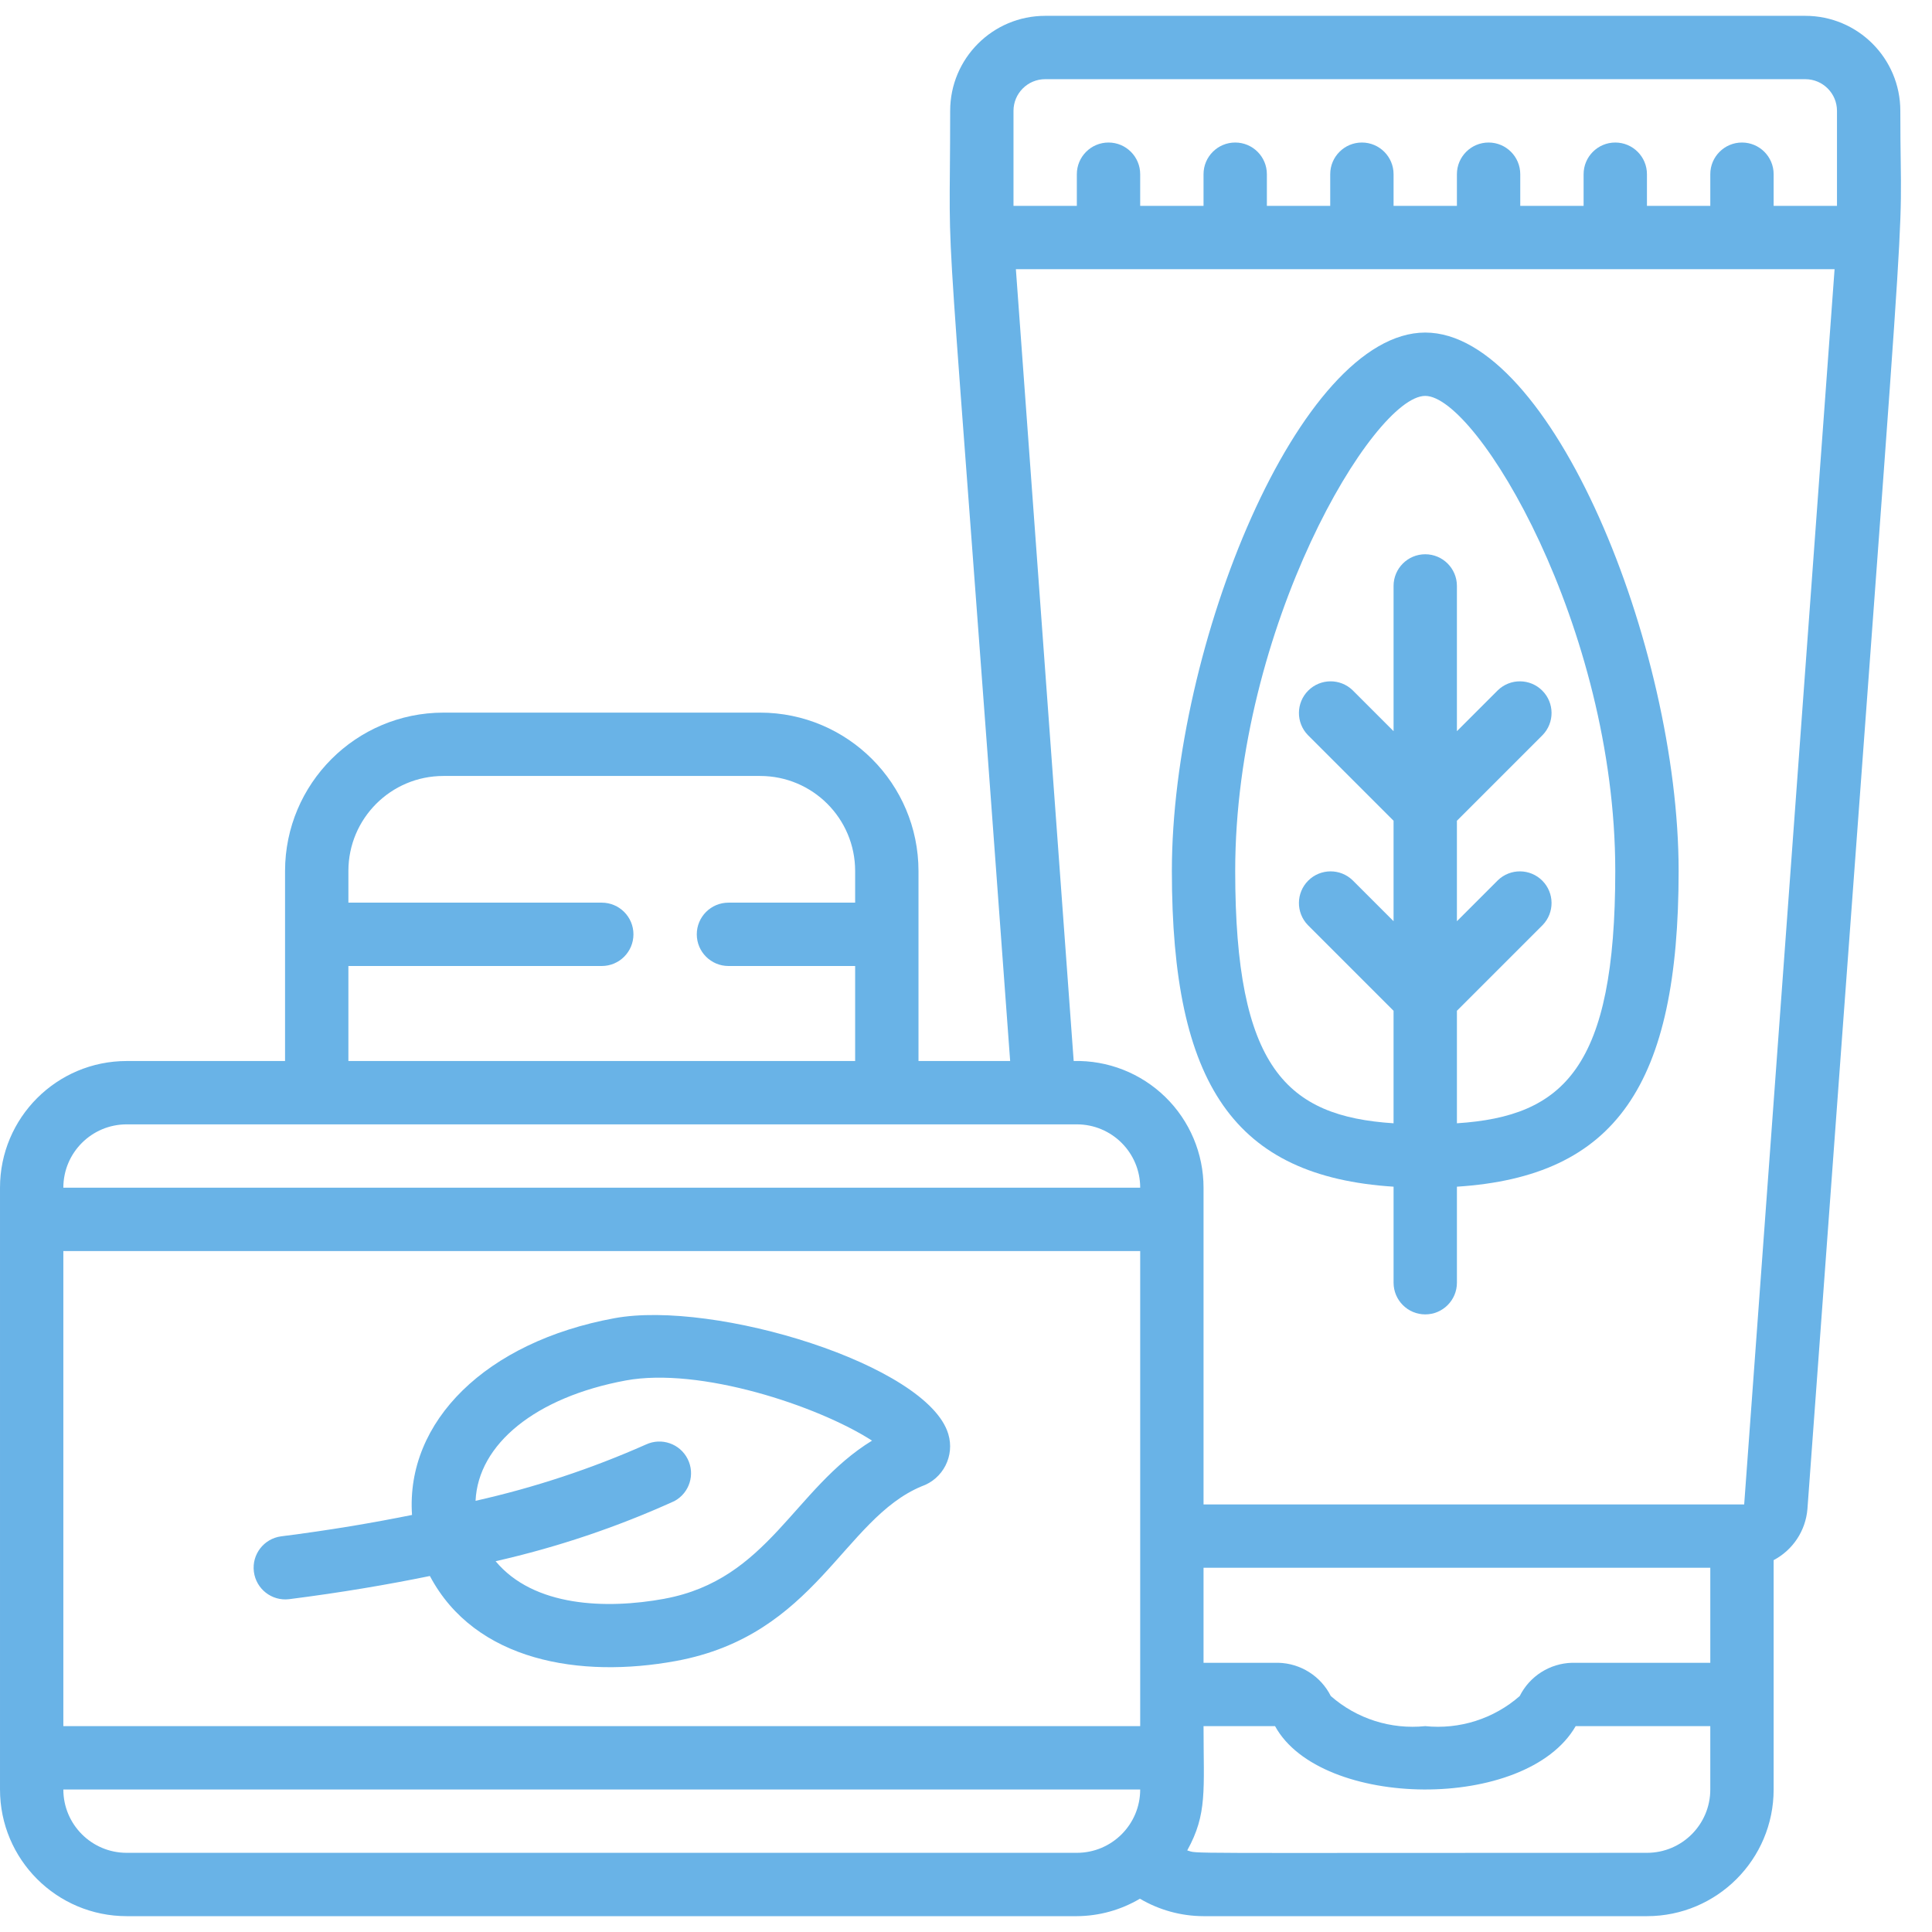
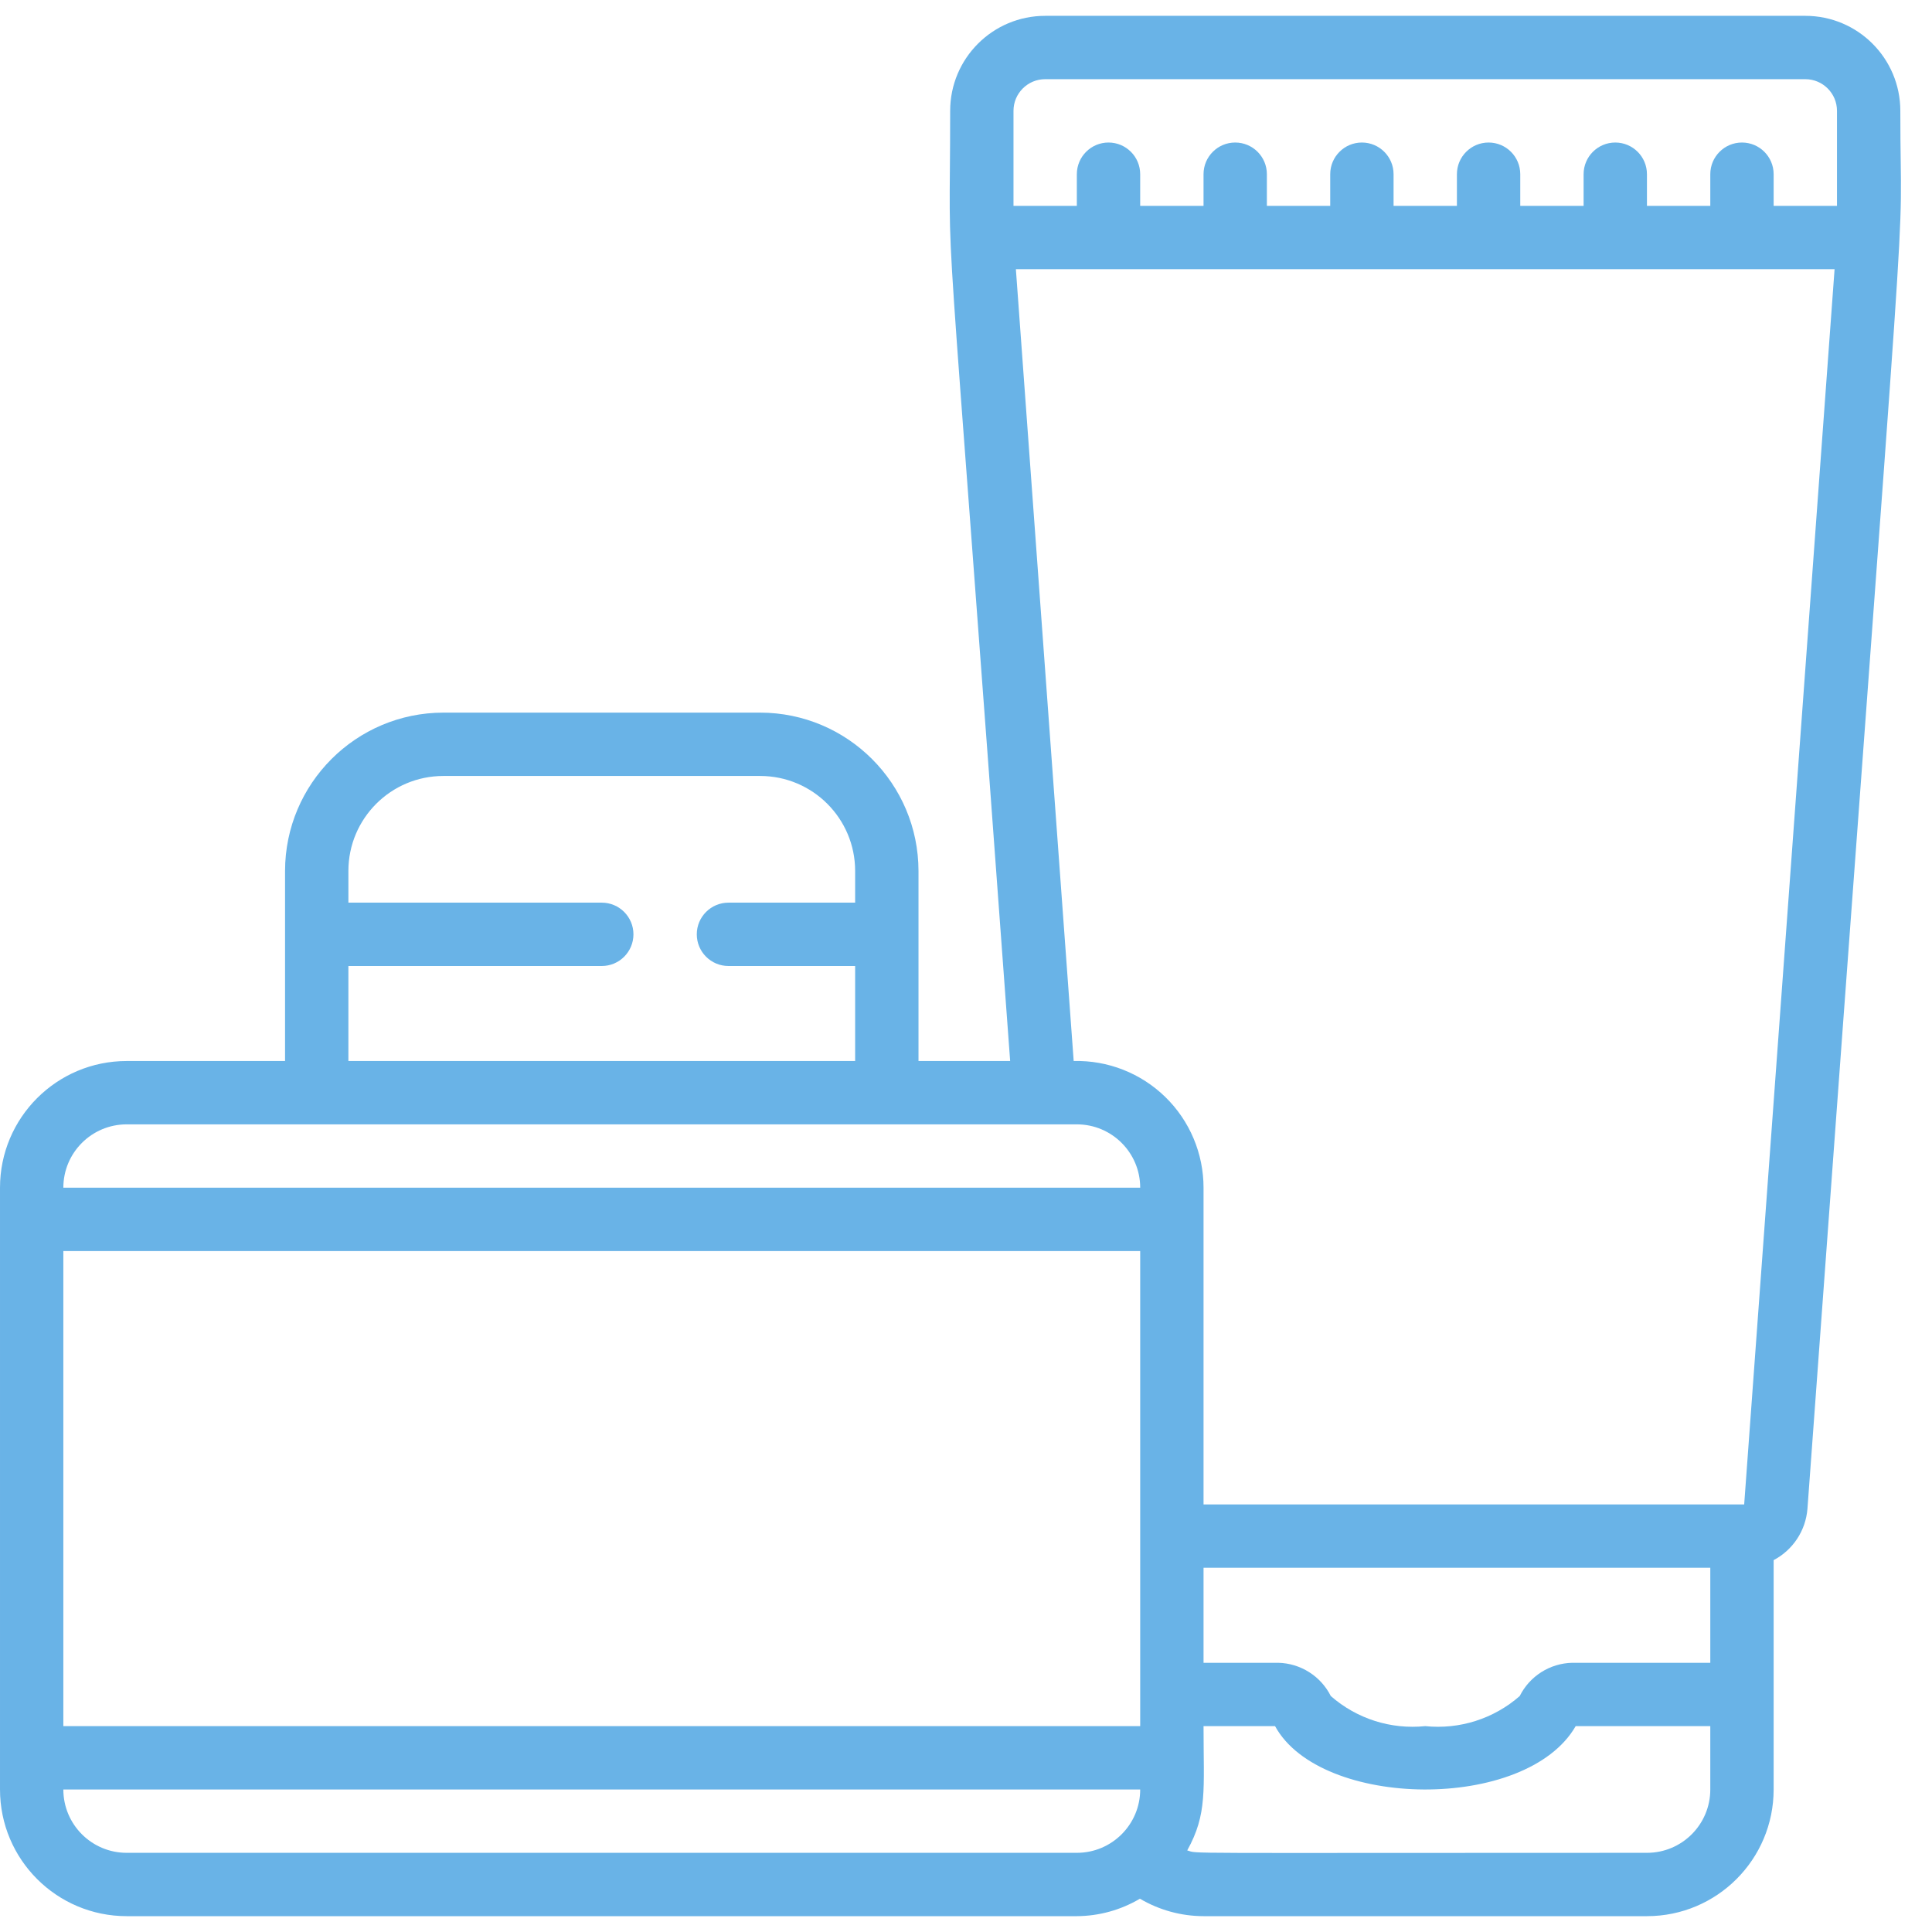
<svg xmlns="http://www.w3.org/2000/svg" width="512" height="512" x="0" y="0" viewBox="0 0 61 60" style="enable-background:new 0 0 512 512" xml:space="preserve" class="">
  <g>
    <g id="018---Natural-Products">
      <path id="Shape" d="m57 0h-24c-1.657 0-3 1.343-3 3 0 6.277-.307-.177 1.894 30h-2.894v-6c-.003-2.76-2.24-4.997-5-5h-10c-2.76.003-4.997 2.24-5 5v6h-5c-2.209 0-4 1.791-4 4v19c0 2.209 1.791 4 4 4h30c.701-.004 1.388-.194 1.991-.551.609.359 1.302.55 2.009.551h14c2.209 0 4-1.791 4-4v-7.241c.609-.321 1.011-.93 1.067-1.616 3.383-46.268 2.933-38.521 2.933-44.143 0-1.657-1.343-3-3-3zm-24 2h24c.552 0 1 .448 1 1v3h-2v-1c0-.552-.448-1-1-1s-1 .448-1 1v1h-2v-1c0-.552-.448-1-1-1s-1 .448-1 1v1h-2v-1c0-.552-.448-1-1-1s-1 .448-1 1v1h-2v-1c0-.552-.448-1-1-1s-1 .448-1 1v1h-2v-1c0-.552-.448-1-1-1s-1 .448-1 1v1h-2v-1c0-.552-.448-1-1-1s-1 .448-1 1v1h-2v-3c0-.552.448-1 1-1zm-22 28h8c.552 0 1-.448 1-1s-.448-1-1-1h-8v-1c0-1.657 1.343-3 3-3h10c1.657 0 3 1.343 3 3v1h-4c-.552 0-1 .448-1 1s.448 1 1 1h4v3h-16zm-7 5h30c1.105 0 2 .895 2 2h-34c0-1.105.895-2 2-2zm50 17h-4.36c-.704.016-1.342.42-1.657 1.05-.819.718-1.9 1.062-2.983.95-1.083.112-2.164-.232-2.982-.95-.316-.629-.954-1.033-1.658-1.05h-2.36v-3h16zm-52-13h34v15h-34zm2 19c-1.105 0-2-.895-2-2h34c0 1.105-.895 2-2 2zm48 0c-15.325 0-14.111.033-14.515-.076.64-1.155.515-1.9.515-3.924h2.258c1.433 2.622 7.93 2.712 9.492 0h4.25v2c0 1.105-.895 2-2 2zm3.07-11h-17.07v-10c0-1.078-.435-2.111-1.207-2.864s-1.815-1.163-2.893-1.136l-1.825-25h25.849z" fill="#69b3e7" data-original="#000000" style="" />
-       <path id="Shape" d="m29.941 44.778c-.648-2.187-7.384-4.243-10.545-3.657-4.049.745-6.589 3.257-6.387 6.211-1.229.248-2.6.482-4.135.676-.544.073-.928.572-.858 1.117s.565.932 1.11.867c1.656-.21 3.131-.463 4.447-.732 1.432 2.7 4.754 3.238 7.771 2.683 4.423-.814 5.27-4.478 7.753-5.514.679-.234 1.052-.963.844-1.651zm-8.959 5.2c-1.845.338-4.132.258-5.334-1.185 1.942-.44 3.835-1.076 5.648-1.9.475-.258.659-.846.415-1.329-.243-.482-.826-.684-1.315-.456-1.731.768-3.533 1.363-5.381 1.778.082-1.786 1.887-3.271 4.744-3.8 2.329-.429 6.045.789 7.774 1.9-2.477 1.52-3.265 4.385-6.551 4.991z" fill="#69b3e7" data-original="#000000" style="" />
-       <path id="Shape" d="m45 10c-3.969 0-8 9.891-8 17 0 6.763 1.983 9.645 7 9.968v3.032c0 .552.448 1 1 1s1-.448 1-1v-3.032c5.017-.323 7-3.205 7-9.968 0-7.109-4.031-17-8-17zm1 24.966v-3.552l2.707-2.707c.379-.392.374-1.016-.012-1.402s-1.009-.391-1.402-.012l-1.293 1.293v-3.172l2.707-2.707c.379-.392.374-1.016-.012-1.402s-1.009-.391-1.402-.012l-1.293 1.293v-4.586c0-.552-.448-1-1-1s-1 .448-1 1v4.586l-1.293-1.293c-.392-.379-1.016-.374-1.402.012s-.391 1.009-.012 1.402l2.707 2.707v3.172l-1.293-1.293c-.392-.379-1.016-.374-1.402.012s-.391 1.009-.012 1.402l2.707 2.707v3.552c-3.379-.219-5-1.751-5-7.966 0-7.706 4.366-15 6-15s6 7.294 6 15c0 6.215-1.621 7.747-5 7.966z" fill="#69b3e7" data-original="#000000" style="" />
    </g>
  </g>
</svg>